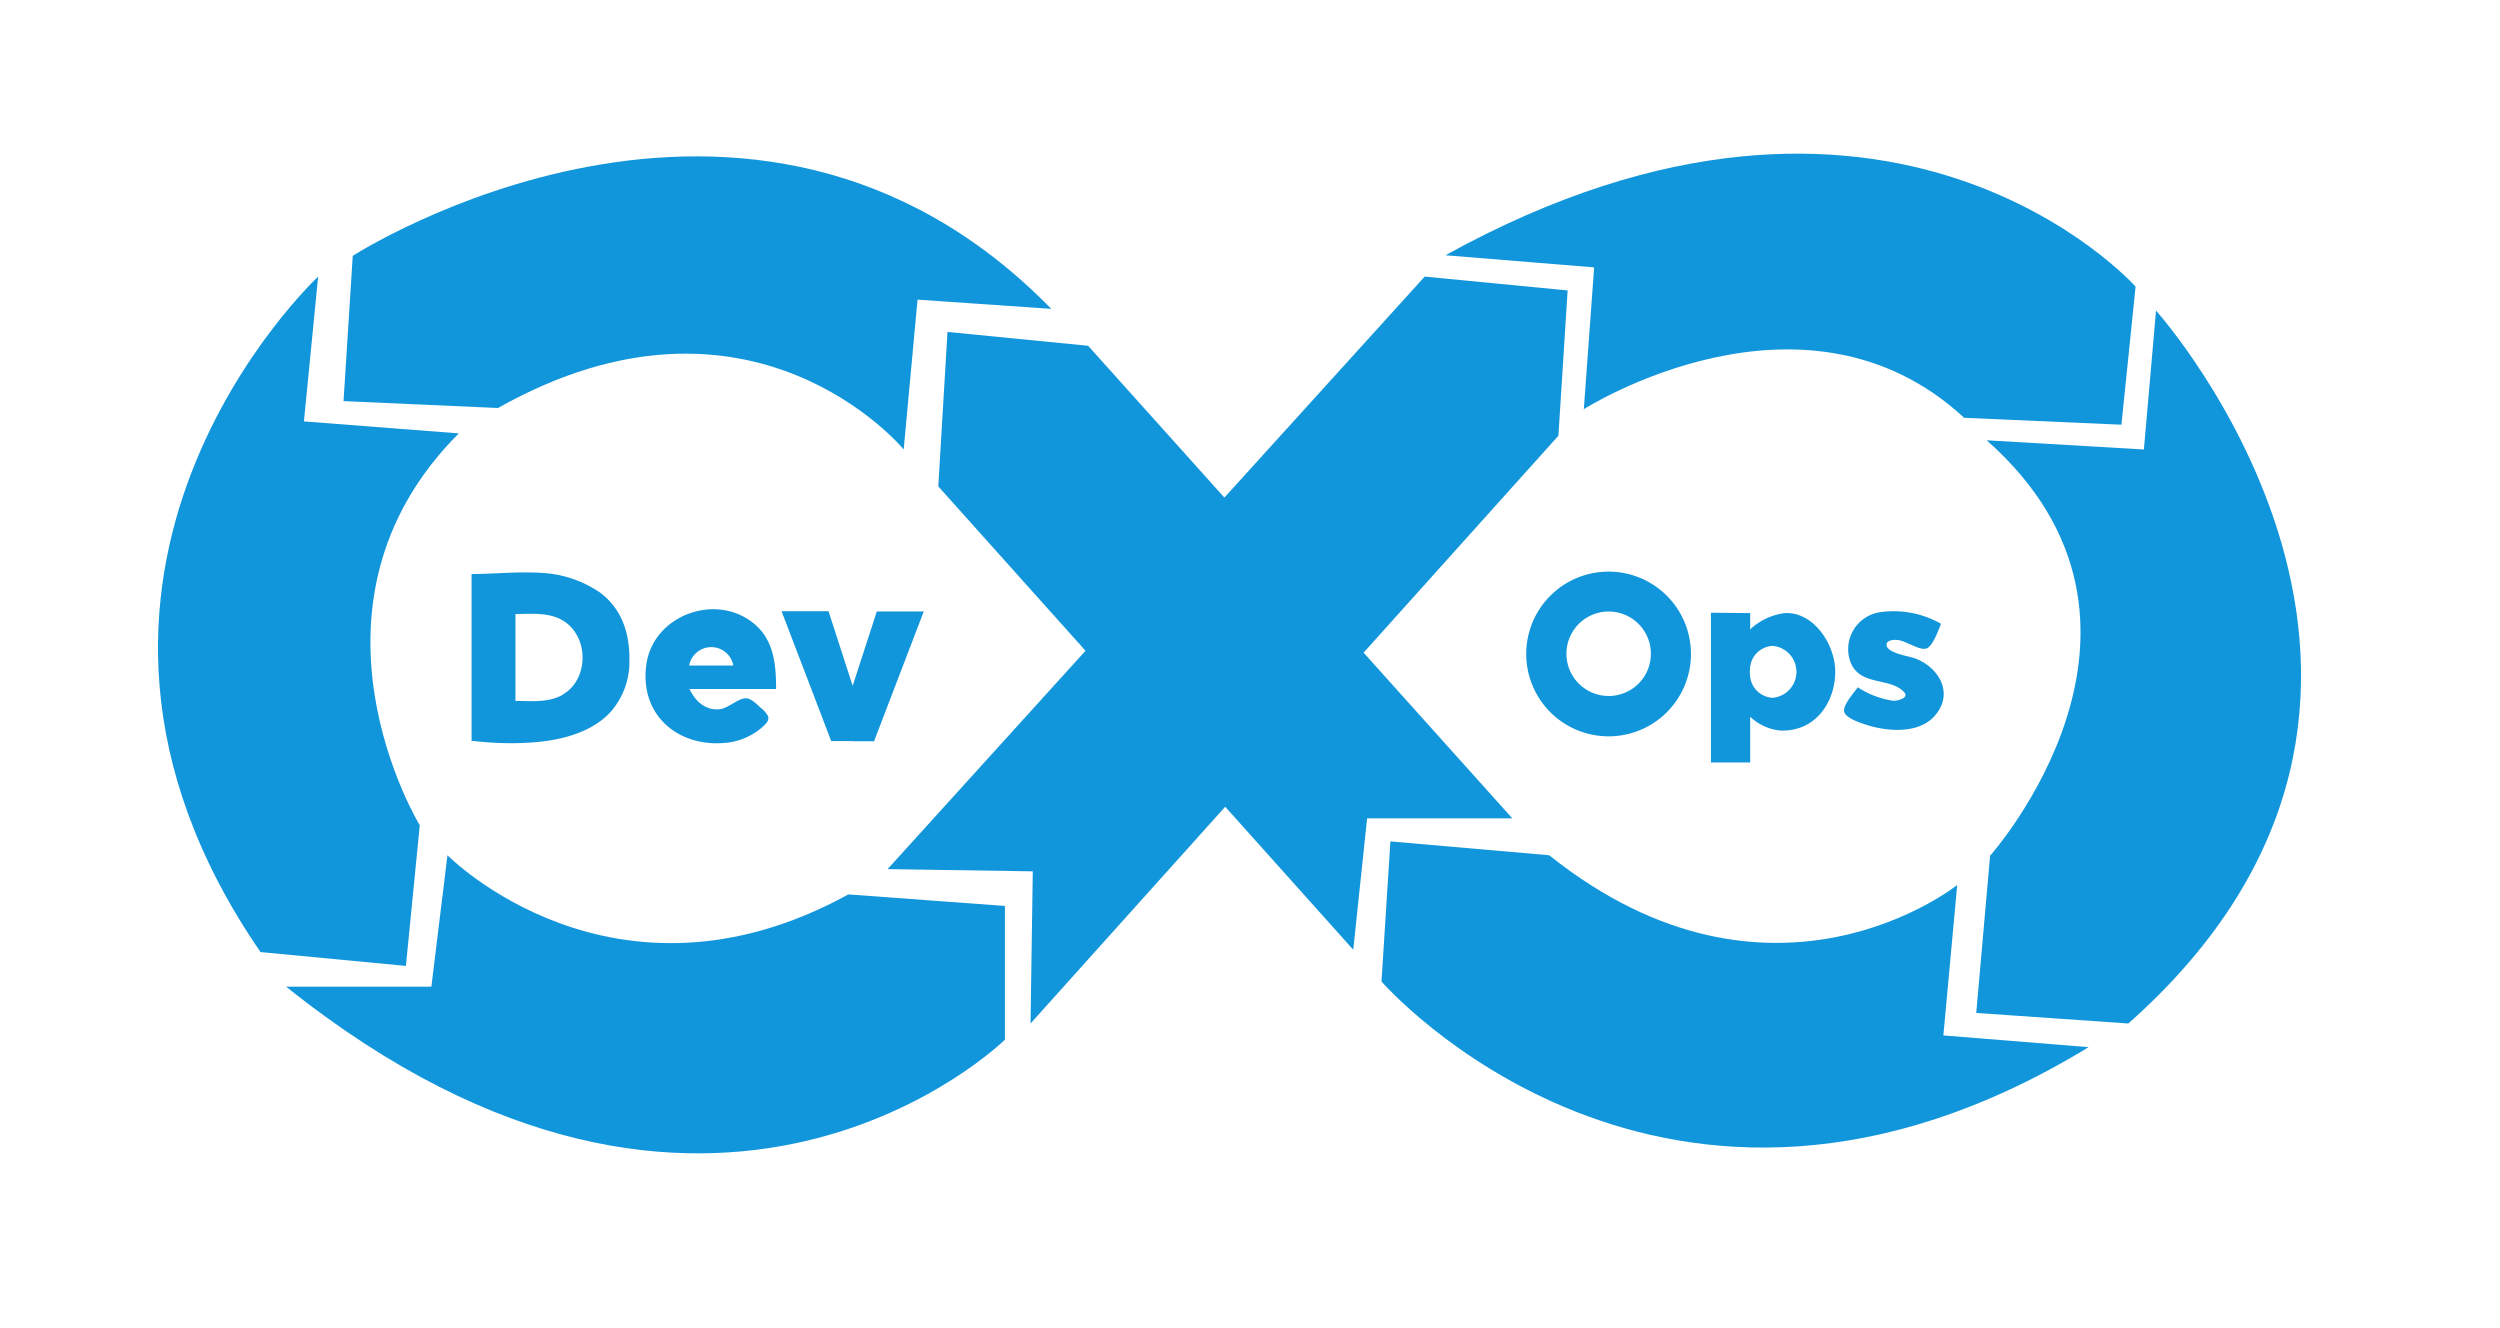
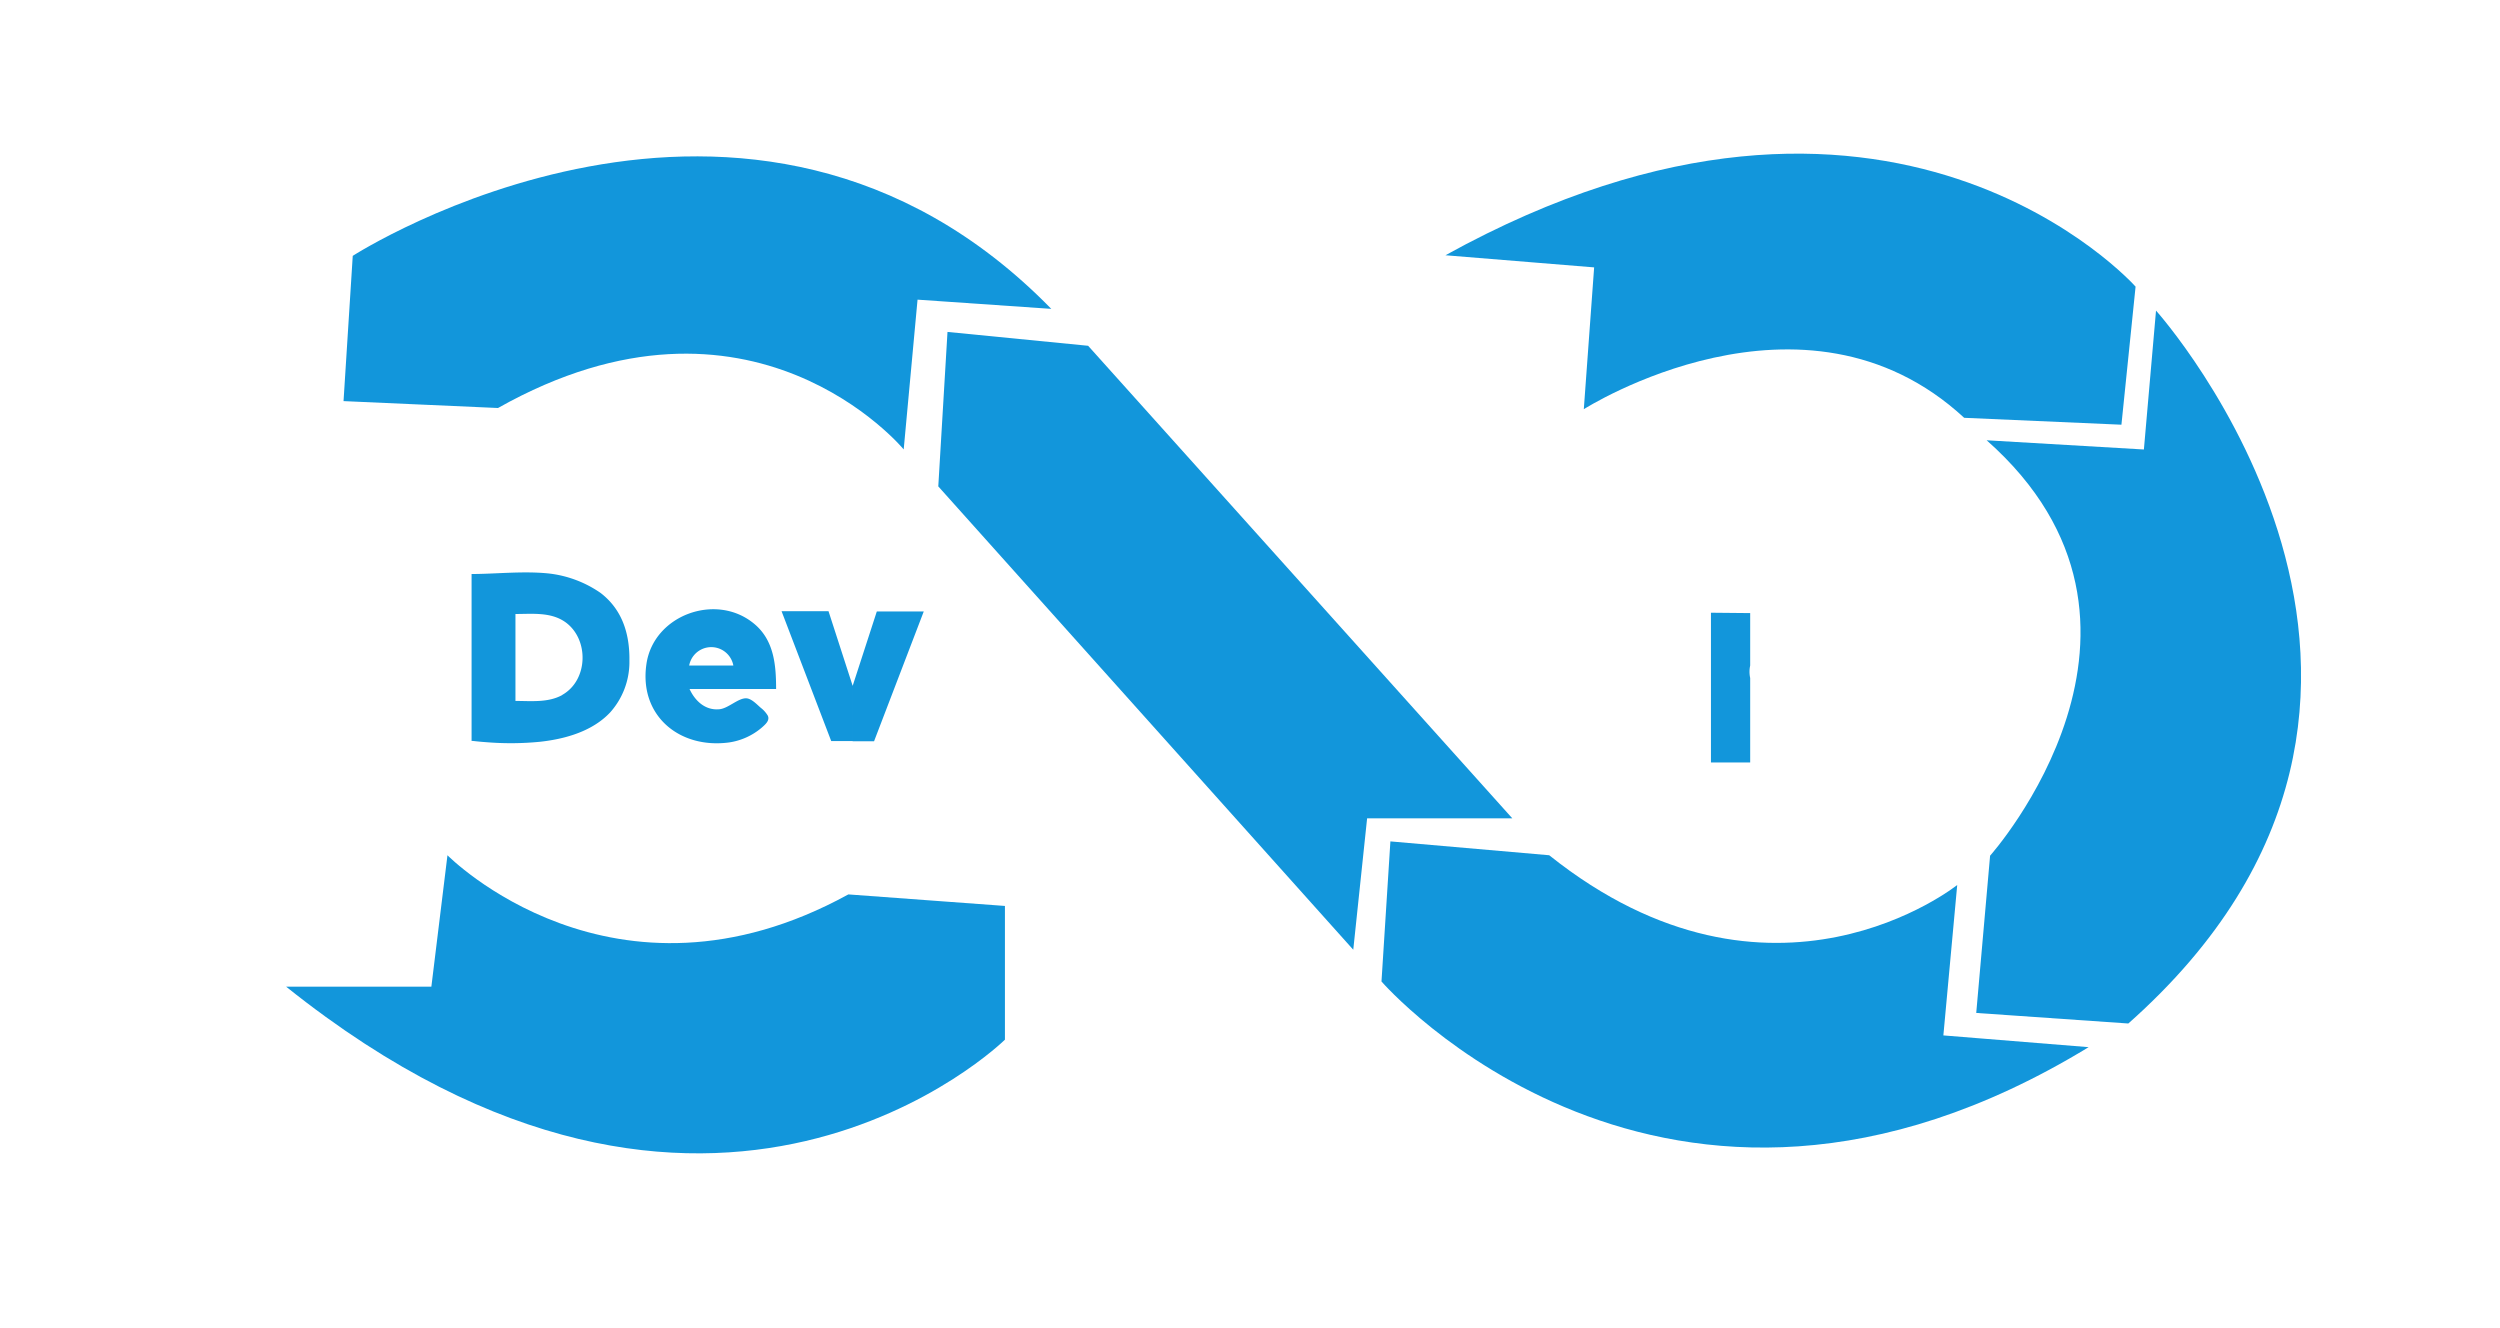
<svg xmlns="http://www.w3.org/2000/svg" t="1692860516664" class="icon" viewBox="0 0 1928 1024" version="1.1" p-id="27250" width="376.562" height="200">
  <path d="M654.256 689.769l120.746 8.893v103.133s-225.611 222.204-554.356-40.884h112.026l12.415-101.343s127.848 129.754 309.169 30.201z" fill="#1296db" p-id="27251" />
-   <path d="M245.36 213.312s-245.36 228.441-44.464 520.922L313.038 744.916l10.683-108.446S220.645 467.565 353.806 334.231L234.389 324.991z" fill="#1296db" p-id="27252" />
  <path d="M272.039 197.316s306.051-197.316 538.707 40.884l-103.133-7.103-10.683 115.491s-117.339-142.169-312.865-31.933l-119.129-5.313z" fill="#1296db" p-id="27253" />
  <path d="M723.608 375.114l7.103-119.129 108.446 10.683 327.128 364.432h-111.968l-10.683 101.343z" fill="#1296db" p-id="27254" />
-   <path d="M684.515 670.251l414.208-456.94 110.236 10.683-7.103 112.026-407.105 453.302 1.732-117.339z" fill="#1296db" p-id="27255" />
  <path d="M1114.718 196.854l114.682 9.355-7.969 109.37s169.31-108.042 293.347 6.641l121.265 5.313L1646.958 221.05s-189.521-213.658-532.24-24.195z" fill="#1296db" p-id="27256" />
  <path d="M1532.102 339.543l121.265 7.103 9.355-107.118s265.34 295.599-21.366 549.794L1524.076 781.18l10.683-121.265s158.684-177.683-2.656-320.372z" fill="#1296db" p-id="27257" />
  <path d="M1194.753 659.568l-122.478-10.683-6.872 108.042s217.354 250.673 545.348 50.643l-112.026-9.066 10.683-116.011s-142.689 114.394-314.655-22.925z" fill="#1296db" p-id="27258" />
  <path d="M1349.742 472.82v40.422a21.77 21.77 0 0 0-0.52 4.793 22.29 22.29 0 0 0 0.52 4.851v65.137h-30.259v-115.491z" fill="#1296db" p-id="27259" />
-   <path d="M1376.363 472.82a48.044 48.044 0 0 0-26.621 12.531 46.196 46.196 0 0 0-17.728 32.742 49.257 49.257 0 0 0 17.728 34.647 39.209 39.209 0 0 0 23.618 10.683c28.122 0.693 41.981-23.502 41.981-45.272s-17.208-46.601-38.978-45.33z m-9.182 65.31a18.421 18.421 0 0 1-17.324-15.187 22.29 22.29 0 0 1-0.52-4.851 21.77 21.77 0 0 1 0.52-4.793 18.421 18.421 0 0 1 17.324-15.187 20.095 20.095 0 0 1 0 40.018z m108.33-30.836c-4.389-1.386-20.615-3.927-20.615-10.048 0-3.465 4.966-3.869 7.391-3.753 6.929 0 17.324 8.258 23.098 6.698 5.139-1.328 9.643-14.61 11.549-19.114a73.741 73.741 0 0 0-48.16-8.777 28.873 28.873 0 0 0-21.77 38.112c7.334 18.998 29.854 11.549 41.23 23.098 4.677 4.851-4.966 7.045-8.142 6.929a68.428 68.428 0 0 1-27.371-10.394c-2.83 4.042-11.549 13.686-10.51 18.71s12.531 8.777 17.324 10.279c16.053 5.197 40.826 7.16 52.895-7.449 15.072-17.555 1.906-38.17-16.919-44.291z m-234.966-66.465a63.52 63.52 0 1 0 63.52 63.52 63.52 63.52 0 0 0-63.52-63.52z m0 95.915a32.568 32.568 0 1 1 32.626-32.568 32.568 32.568 0 0 1-32.684 32.568z" fill="#1296db" p-id="27260" />
  <path d="M638.953 471.376h-36.206l38.285 100.131h16.515v-42.674z m37.246 0.173h36.206l-38.343 100.131h-16.515v-42.674zM463.176 457.286a87.138 87.138 0 0 0-40.999-15.129c-19.518-1.848-40.422 0.52-58.496 0.52v128.715h0.866c3.465 0.404 6.929 0.751 10.452 0.982a229.423 229.423 0 0 0 41.692-0.346c26.505-2.945 43.54-11.549 53.992-22.752a58.381 58.381 0 0 0 14.725-37.766v-4.677c-0.231-18.305-5.486-36.726-22.232-49.546z m-29.45 78.649c-10.914 6.121-24.195 4.62-36.206 4.62v-67.042c12.762 0 27.14-1.675 38.343 6.179 18.594 13.108 17.901 44.926-2.31 56.244z m153.141 10.048c-2.945-2.483-6.698-6.698-10.683-7.391-6.352-0.866-14.263 7.68-21.308 8.373-10.972 1.097-18.883-6.467-23.098-15.591h66.754c0-18.479-1.559-37.939-17.324-50.643-29.277-23.907-77.321-6.237-82.691 31.471-5.775 39.729 25.466 65.368 63.52 60.402a49.892 49.892 0 0 0 25.523-11.549c2.599-2.31 6.41-5.486 4.504-9.239a21.481 21.481 0 0 0-5.197-5.832z m-21.308-32.742h-34.07a17.324 17.324 0 0 1 34.07 0z" fill="#1296db" p-id="27261" />
</svg>